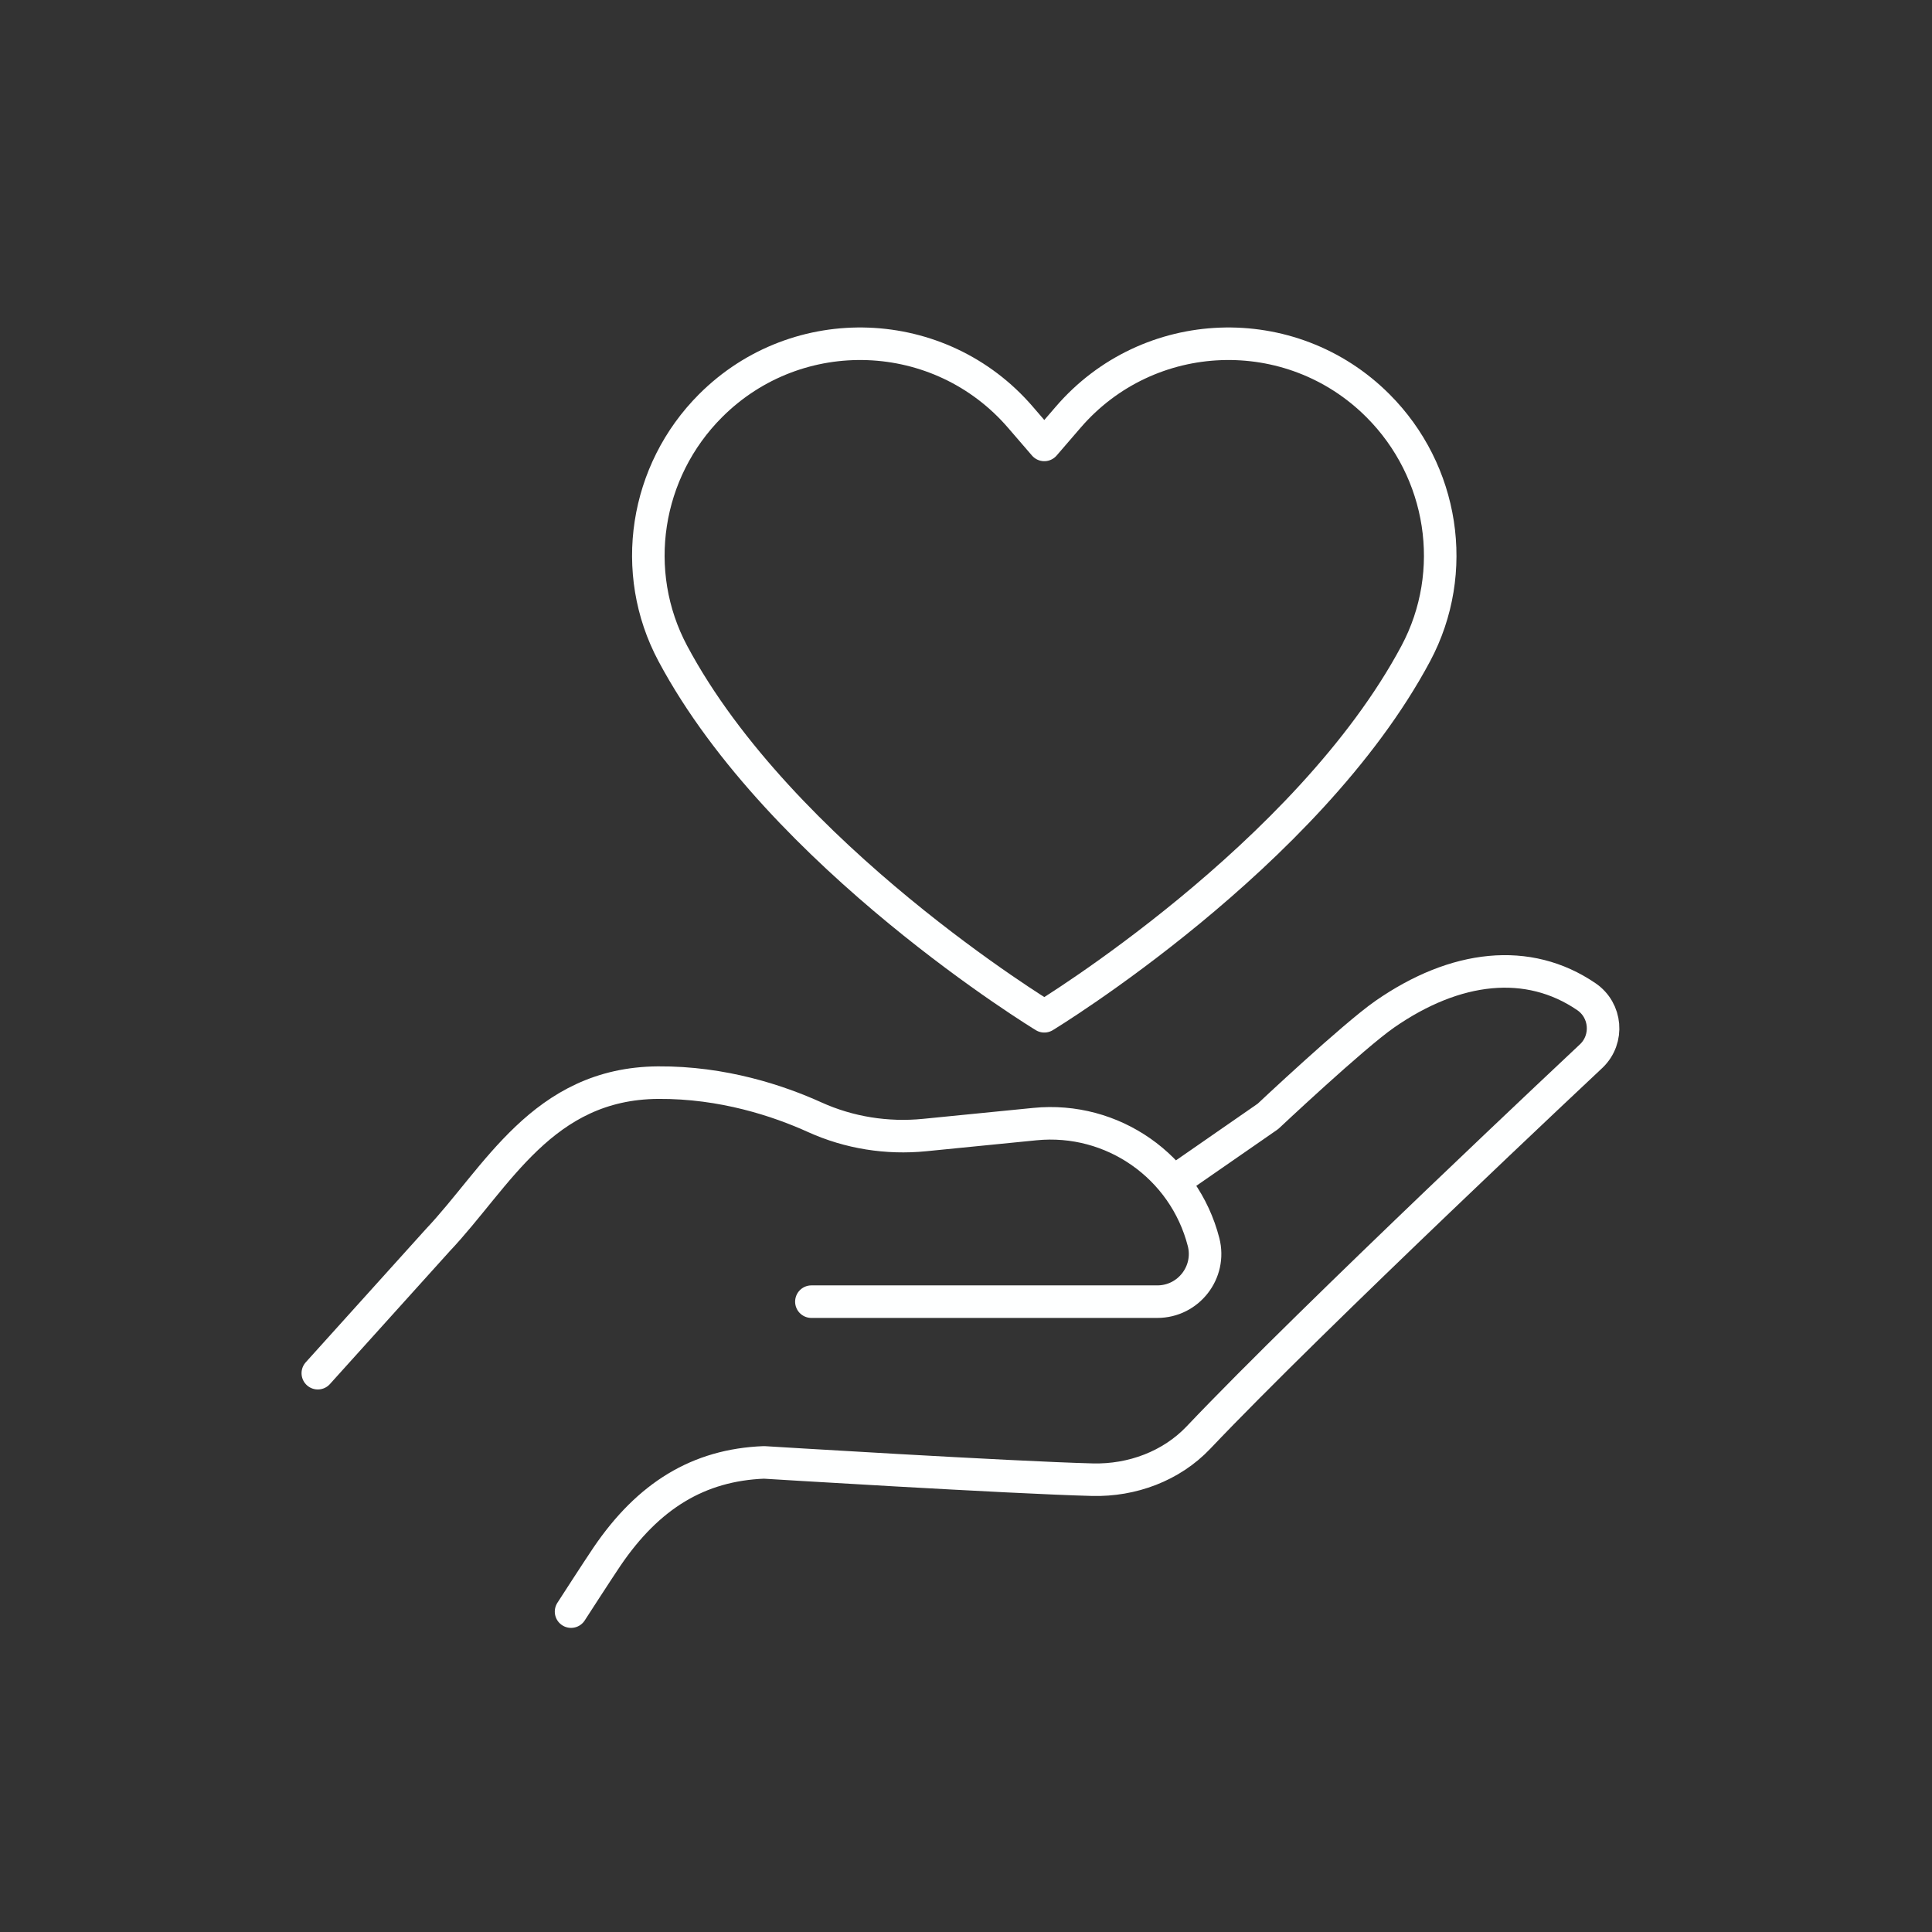
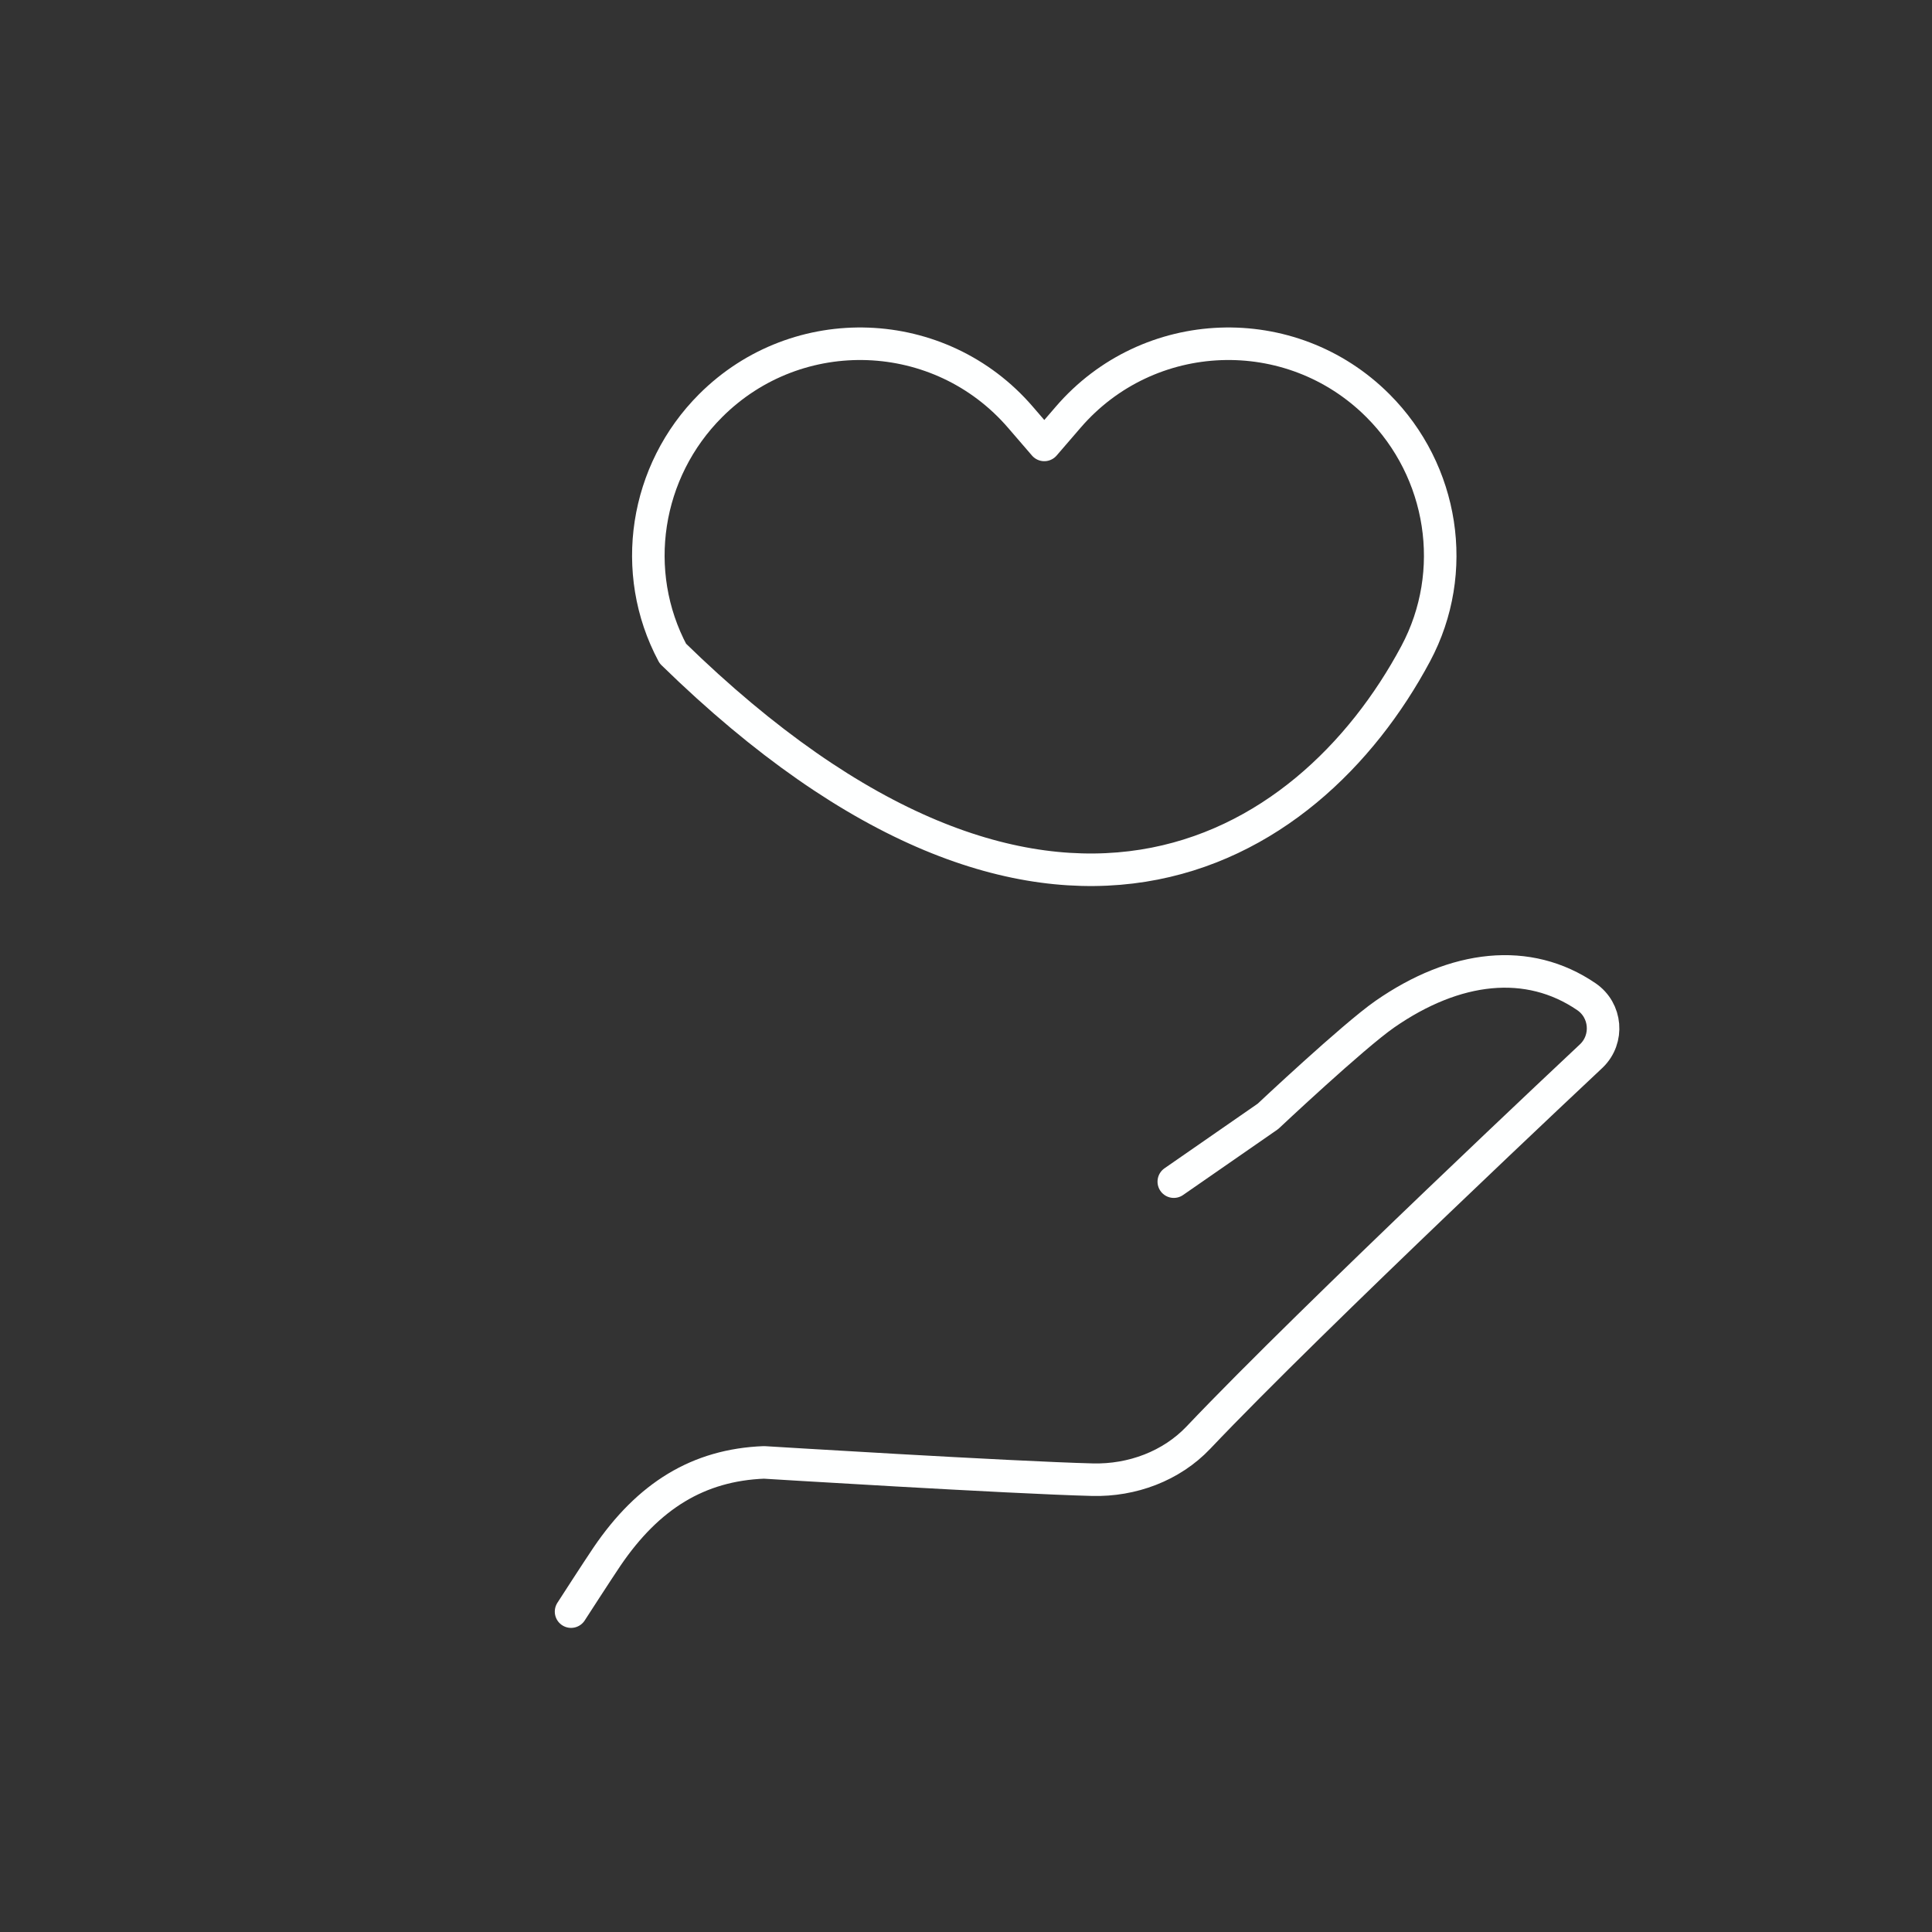
<svg xmlns="http://www.w3.org/2000/svg" width="76" height="76" viewBox="0 0 76 76" fill="none">
  <rect x="0" y="0" width="76" height="76" fill="#333333" stroke="none" />
-   <path d="M42.018 16.414L41.08 17.502L40.142 16.414C36.985 12.746 31.374 12.537 27.952 15.959C25.377 18.534 24.751 22.496 26.468 25.709C30.73 33.695 41.08 39.978 41.08 39.978C41.08 39.978 51.43 33.695 55.693 25.709C57.407 22.496 56.78 18.534 54.205 15.959C50.784 12.537 45.175 12.746 42.018 16.414Z" stroke="#FEFFFF" stroke-width="1.28" stroke-miterlimit="10" stroke-linecap="round" stroke-linejoin="round" />
+   <path d="M42.018 16.414L41.08 17.502L40.142 16.414C36.985 12.746 31.374 12.537 27.952 15.959C25.377 18.534 24.751 22.496 26.468 25.709C41.08 39.978 51.43 33.695 55.693 25.709C57.407 22.496 56.78 18.534 54.205 15.959C50.784 12.537 45.175 12.746 42.018 16.414Z" stroke="#FEFFFF" stroke-width="1.28" stroke-miterlimit="10" stroke-linecap="round" stroke-linejoin="round" />
  <path d="M46.174 46.483L49.878 43.915C49.878 43.915 53.223 40.767 54.476 39.895C57.254 37.966 60.111 37.642 62.404 39.207C63.191 39.743 63.288 40.868 62.606 41.532C62.606 41.532 51.668 51.782 47.147 56.547C46.077 57.676 44.528 58.246 42.976 58.207C39.743 58.125 30.054 57.527 30.054 57.527C27.476 57.628 25.506 58.837 23.878 61.232C23.516 61.767 22.464 63.397 22.464 63.397" stroke="#FEFFFF" stroke-width="1.28" stroke-miterlimit="10" stroke-linecap="round" stroke-linejoin="round" />
-   <path d="M12.502 54.018L17.182 48.828C17.188 48.82 17.196 48.814 17.202 48.805C19.563 46.317 21.335 42.621 25.886 42.588C28.434 42.57 30.624 43.303 32.05 43.949C33.402 44.561 34.895 44.797 36.371 44.65L40.71 44.219C43.764 43.916 46.58 45.886 47.345 48.859C47.65 50.047 46.751 51.204 45.525 51.204H31.918" stroke="#FEFFFF" stroke-width="1.28" stroke-miterlimit="10" stroke-linecap="round" stroke-linejoin="round" />
</svg>